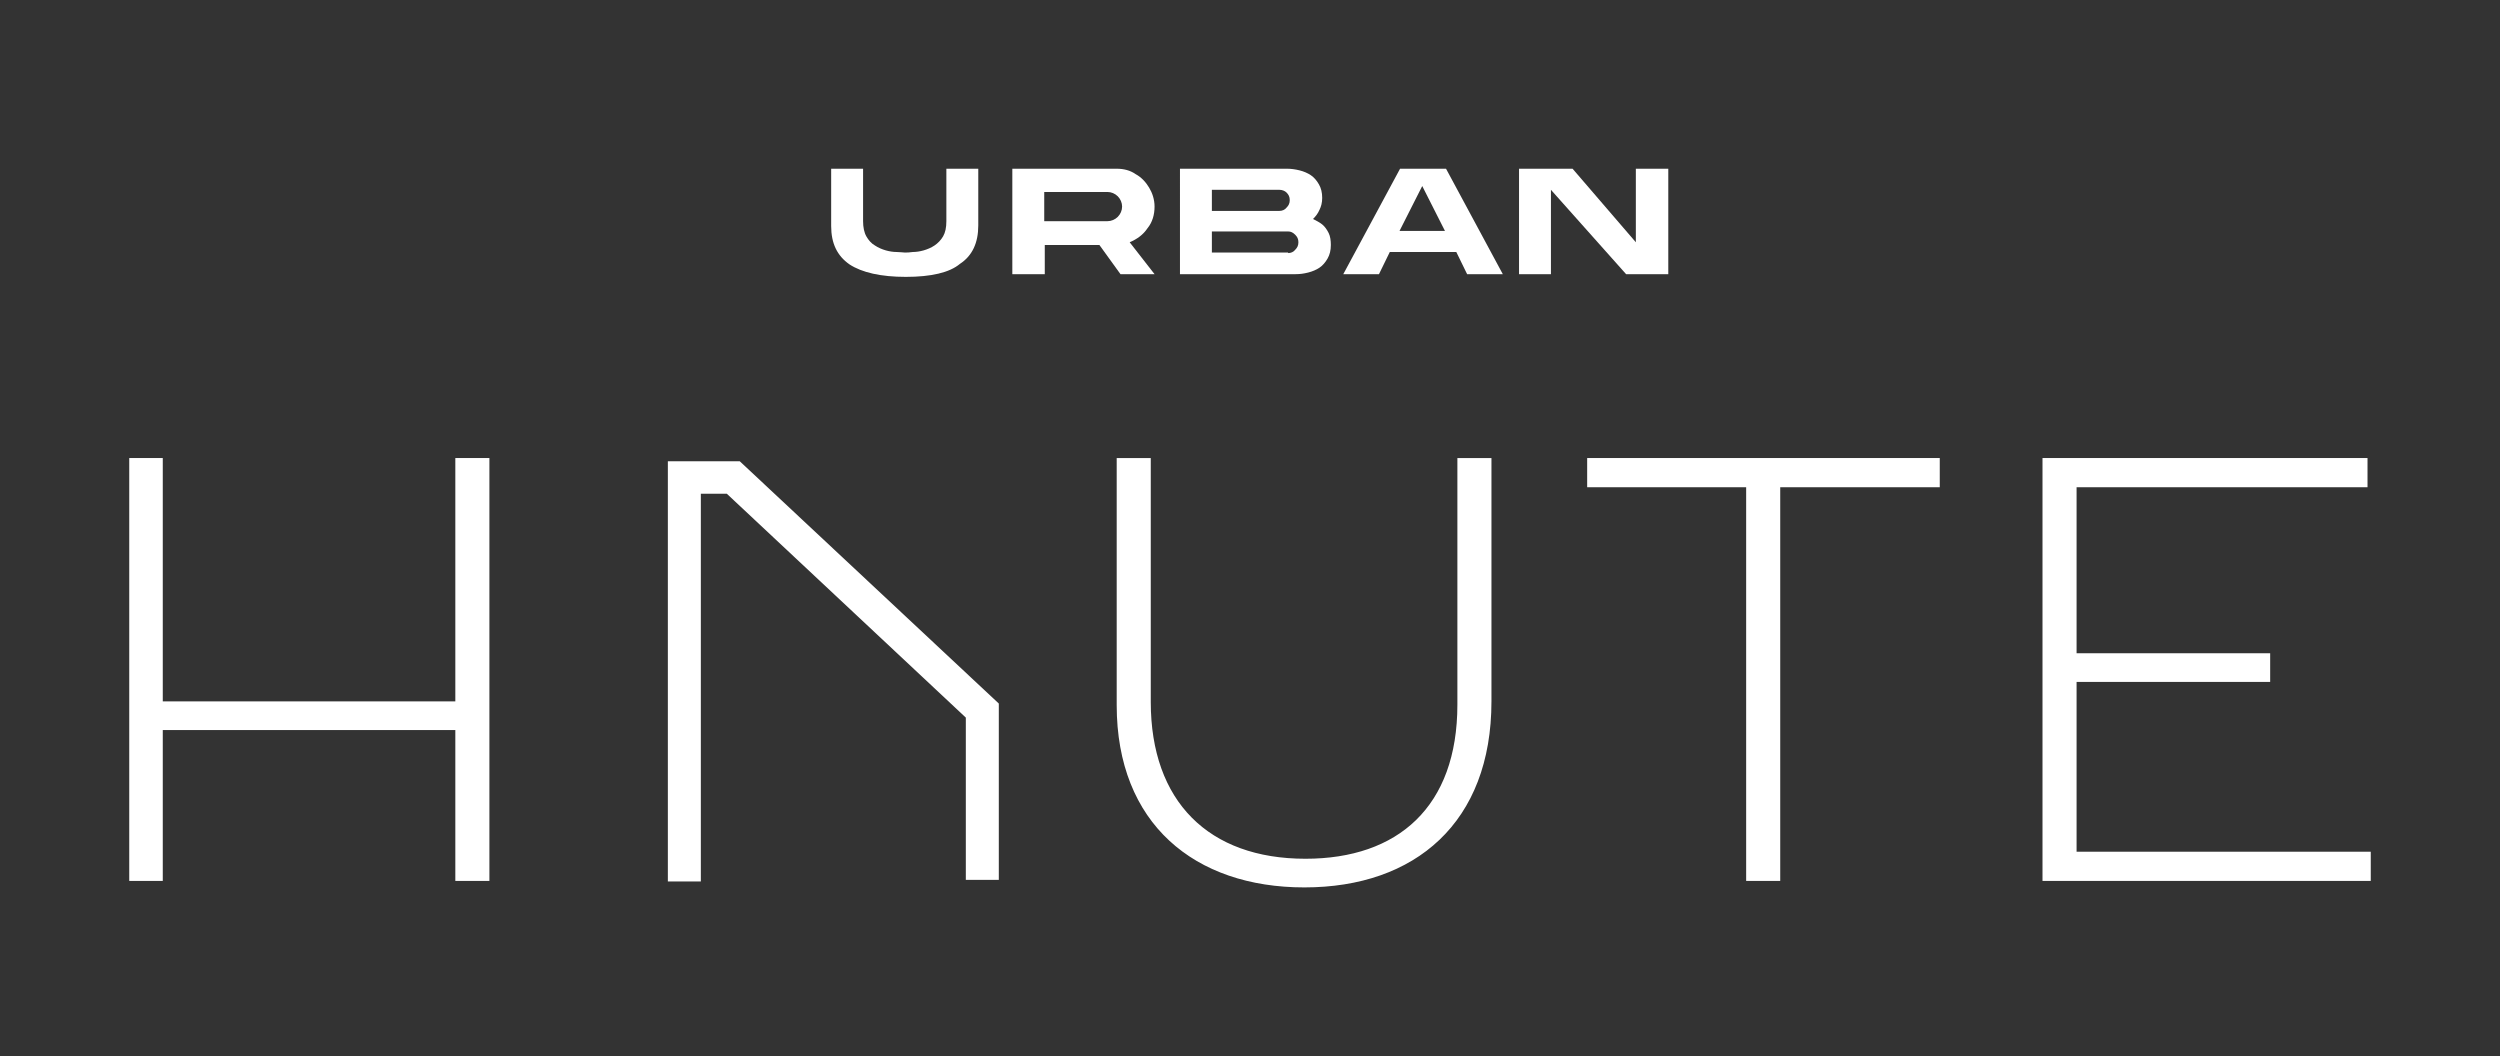
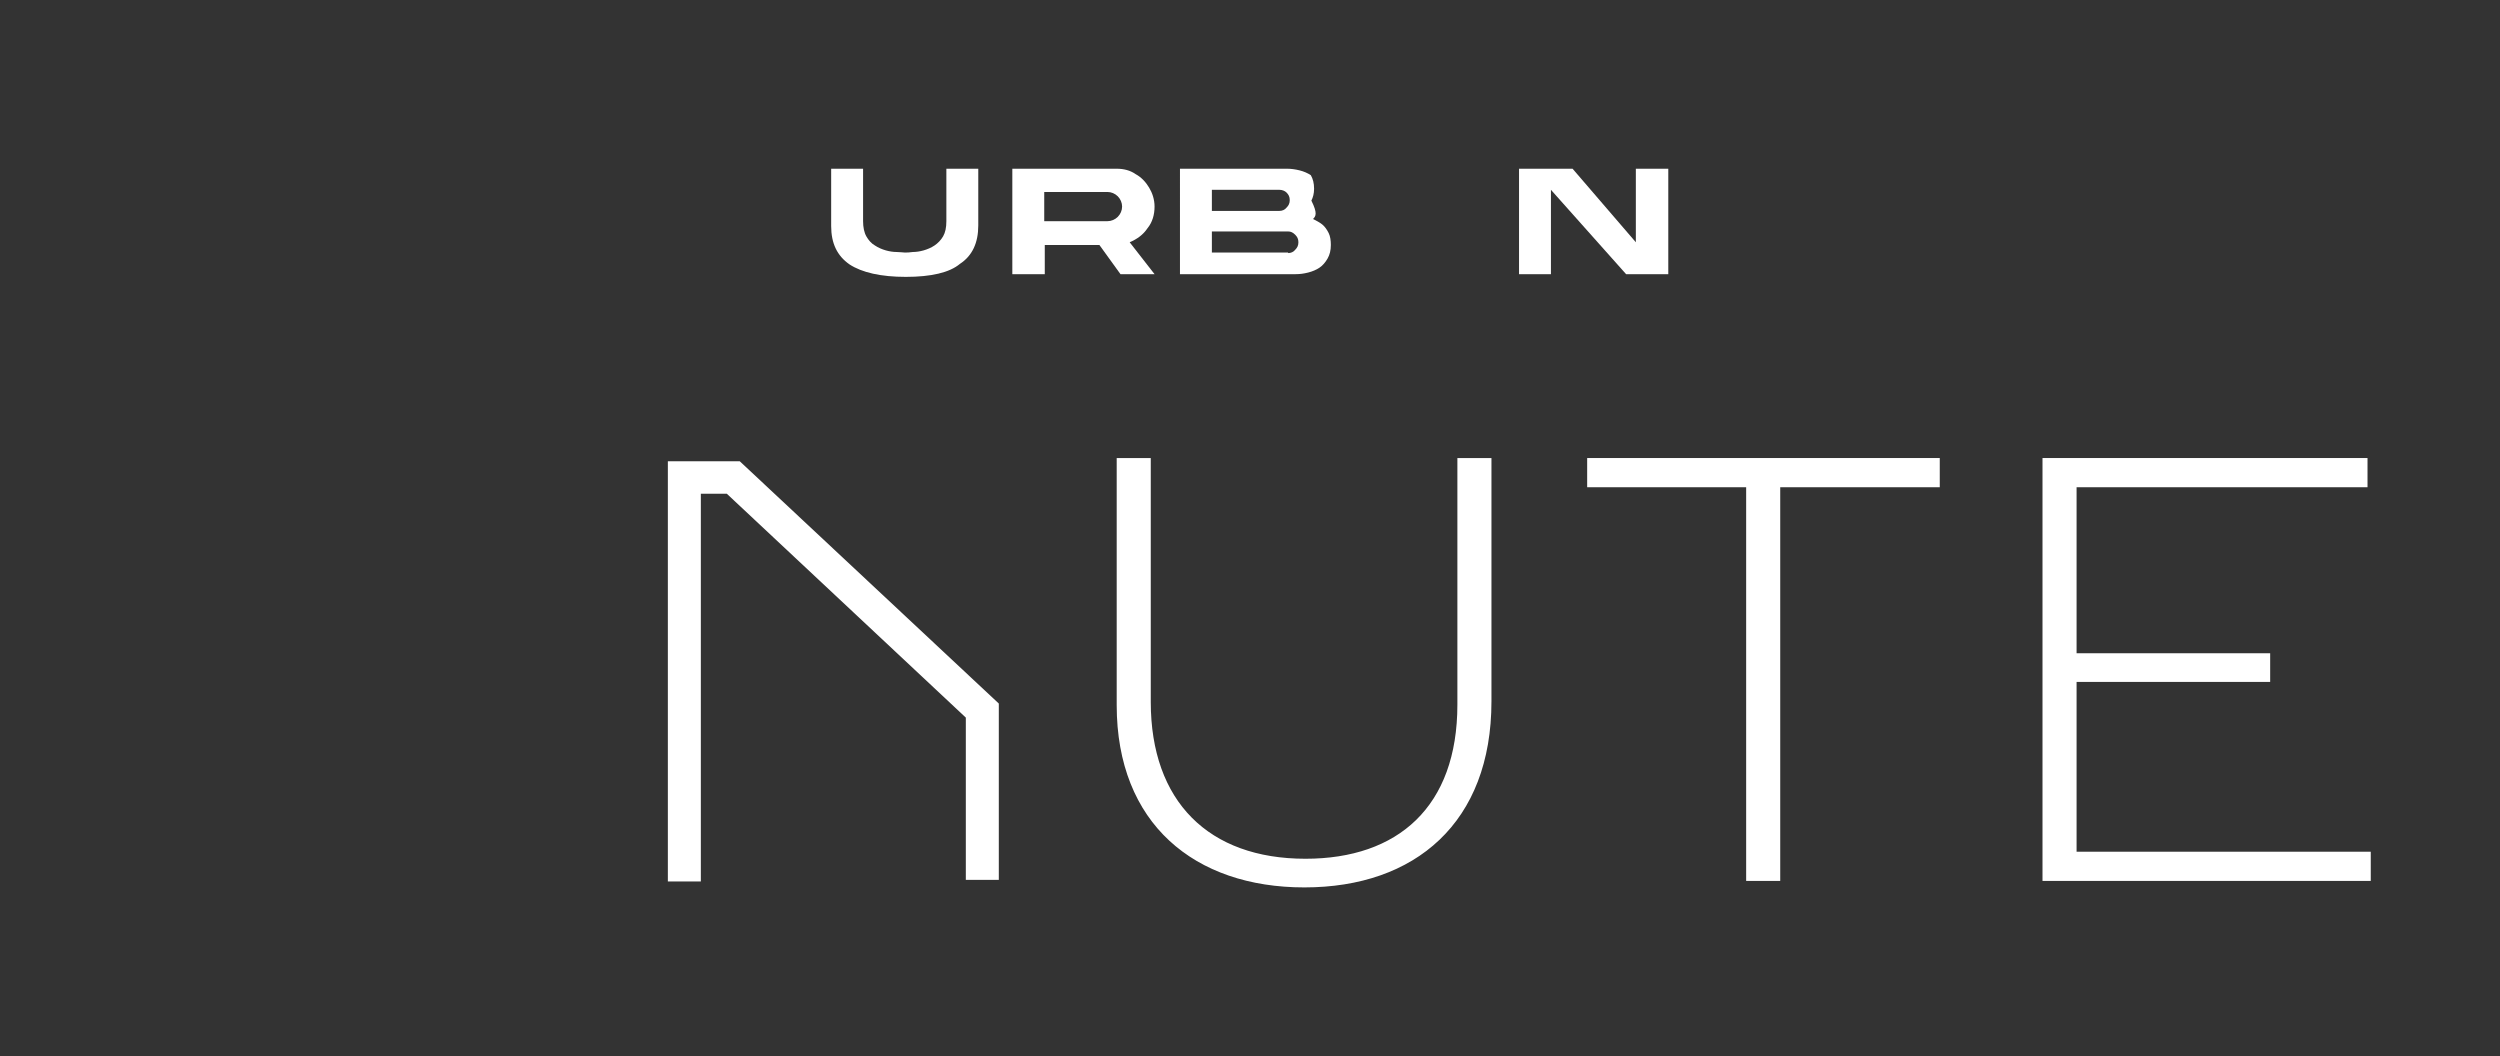
<svg xmlns="http://www.w3.org/2000/svg" id="Layer_1" x="0px" y="0px" viewBox="0 0 462.3 195.3" style="enable-background:new 0 0 462.3 195.3;" xml:space="preserve">
  <rect x="0" y="0" width="462.3" height="195.3" fill="#333333" stroke="none" />
  <style type="text/css">	.st0{fill:#FFFFFF;}</style>
  <g>
    <path class="st0" d="M167.5,51.2c-4.6,0-8.1-0.8-10.4-2.3c-2.3-1.6-3.4-3.9-3.4-7.1V31.2h5.9v9.7c0,1.1,0.2,2.1,0.6,2.8  c0.4,0.7,0.9,1.3,1.6,1.7c0.6,0.4,1.3,0.7,2,0.9c0.7,0.2,1.4,0.3,2,0.3c0.6,0,1.2,0.1,1.5,0.1c0.4,0,0.9,0,1.5-0.1  c0.6,0,1.3-0.1,2-0.3c0.7-0.2,1.4-0.5,2-0.9c0.6-0.4,1.2-1,1.6-1.7c0.4-0.7,0.6-1.6,0.6-2.8v-9.7h5.9v10.5c0,3.2-1.1,5.6-3.4,7.1  C175.6,50.4,172.2,51.2,167.5,51.2" />
    <path class="st0" d="M213.5,38.2c0,1.5-0.4,2.9-1.3,4c-0.8,1.2-1.9,2-3.3,2.6l4.6,5.9h-6.3l-3.9-5.4h-10.1v5.4h-6V31.2h0.3h5.7  h13.3c1.3,0,2.5,0.3,3.5,1c1.1,0.6,1.9,1.5,2.5,2.5C213.1,35.7,213.5,36.9,213.5,38.2 M193.1,35.5v5.4h11.7c0.7,0,1.4-0.3,1.9-0.8  c0.5-0.5,0.8-1.2,0.8-1.9c0-0.7-0.3-1.4-0.8-1.9c-0.5-0.5-1.2-0.8-1.9-0.8H193.1z" />
-     <path class="st0" d="M242.8,40.5c0.6,0.3,1.2,0.6,1.7,1c0.5,0.4,0.9,1,1.2,1.6c0.3,0.6,0.4,1.4,0.4,2.2c0,1-0.2,1.8-0.6,2.5  c-0.4,0.7-0.9,1.3-1.5,1.7c-0.6,0.4-1.3,0.7-2.1,0.9c-0.8,0.2-1.5,0.3-2.3,0.3h-21.4V31.2H238c0.7,0,1.5,0.1,2.3,0.3  c0.8,0.2,1.5,0.5,2.1,0.9c0.6,0.4,1.1,1,1.5,1.7c0.4,0.7,0.6,1.5,0.6,2.5c0,0.9-0.2,1.6-0.5,2.2C243.7,39.5,243.3,40,242.8,40.5   M236.6,35.1h-12.5V39h12.5c0.5,0,1-0.2,1.3-0.6c0.4-0.4,0.6-0.8,0.6-1.4s-0.2-1-0.6-1.4C237.6,35.3,237.1,35.1,236.6,35.1   M238.2,46.8c0.5,0,1-0.2,1.3-0.6c0.4-0.4,0.6-0.8,0.6-1.4s-0.2-1-0.6-1.4c-0.4-0.4-0.8-0.6-1.3-0.6h-14.1v3.9H238.2z" />
-     <path class="st0" d="M267.4,31.2l10.5,19.5h-6.6l-2-4.1h-12.3l-2,4.1h-6.6l10.5-19.5H267.4z M267.2,42.7l-4.2-8.3l-4.2,8.3H267.2z" />
+     <path class="st0" d="M242.8,40.5c0.6,0.3,1.2,0.6,1.7,1c0.5,0.4,0.9,1,1.2,1.6c0.3,0.6,0.4,1.4,0.4,2.2c0,1-0.2,1.8-0.6,2.5  c-0.4,0.7-0.9,1.3-1.5,1.7c-0.6,0.4-1.3,0.7-2.1,0.9c-0.8,0.2-1.5,0.3-2.3,0.3h-21.4V31.2H238c0.7,0,1.5,0.1,2.3,0.3  c0.8,0.2,1.5,0.5,2.1,0.9c0.4,0.7,0.6,1.5,0.6,2.5c0,0.9-0.2,1.6-0.5,2.2C243.7,39.5,243.3,40,242.8,40.5   M236.6,35.1h-12.5V39h12.5c0.5,0,1-0.2,1.3-0.6c0.4-0.4,0.6-0.8,0.6-1.4s-0.2-1-0.6-1.4C237.6,35.3,237.1,35.1,236.6,35.1   M238.2,46.8c0.5,0,1-0.2,1.3-0.6c0.4-0.4,0.6-0.8,0.6-1.4s-0.2-1-0.6-1.4c-0.4-0.4-0.8-0.6-1.3-0.6h-14.1v3.9H238.2z" />
    <polygon class="st0" points="308.5,50.7 300.7,50.7 286.8,35.1 286.8,50.7 280.9,50.7 280.9,31.2 290.8,31.2 302.5,44.8   302.5,31.2 308.5,31.2  " />
-     <polygon class="st0" points="23.9,84.7 30.1,84.7 30.1,129.7 84.2,129.7 84.2,84.7 90.5,84.7 90.5,162.9 84.2,162.9 84.2,135   30.1,135 30.1,162.9 23.9,162.9  " />
    <path class="st0" d="M206.5,130.4V84.7h6.3v45.1c0,18.4,10.7,29,28.6,29c17.1,0,28.1-9.6,28.1-28.5V84.7h6.3v45  c0,22.4-14.1,34.4-34.6,34.4C220.9,164.1,206.5,152.3,206.5,130.4" />
    <polygon class="st0" points="322.9,90.1 293.5,90.1 293.5,84.7 358.7,84.7 358.7,90.1 329.2,90.1 329.2,162.9 322.9,162.9  " />
    <polygon class="st0" points="377.7,84.7 437.8,84.7 437.8,90.1 384,90.1 384,120.8 419.8,120.8 419.8,126.1 384,126.1 384,157.5   438.4,157.5 438.4,162.9 377.7,162.9  " />
    <polygon class="st0" points="129.6,163 123.5,163 123.5,85.3 136.8,85.3 184.7,130.1 184.7,162.7 178.6,162.7 178.6,132.7   134.4,91.3 129.6,91.3  " />
  </g>
</svg>